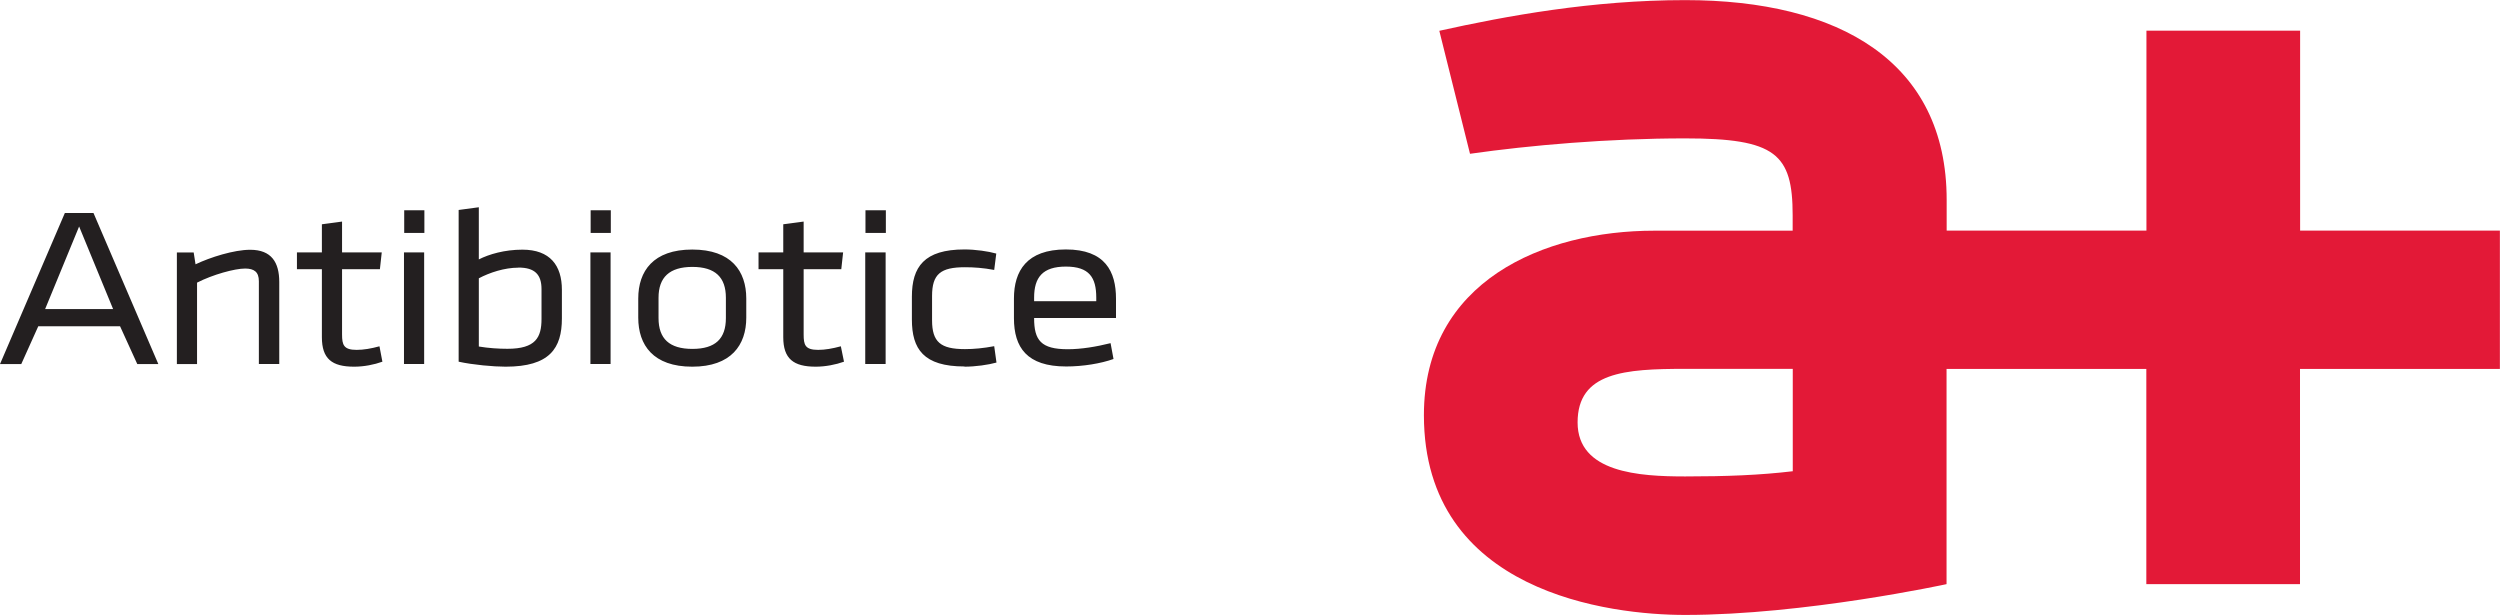
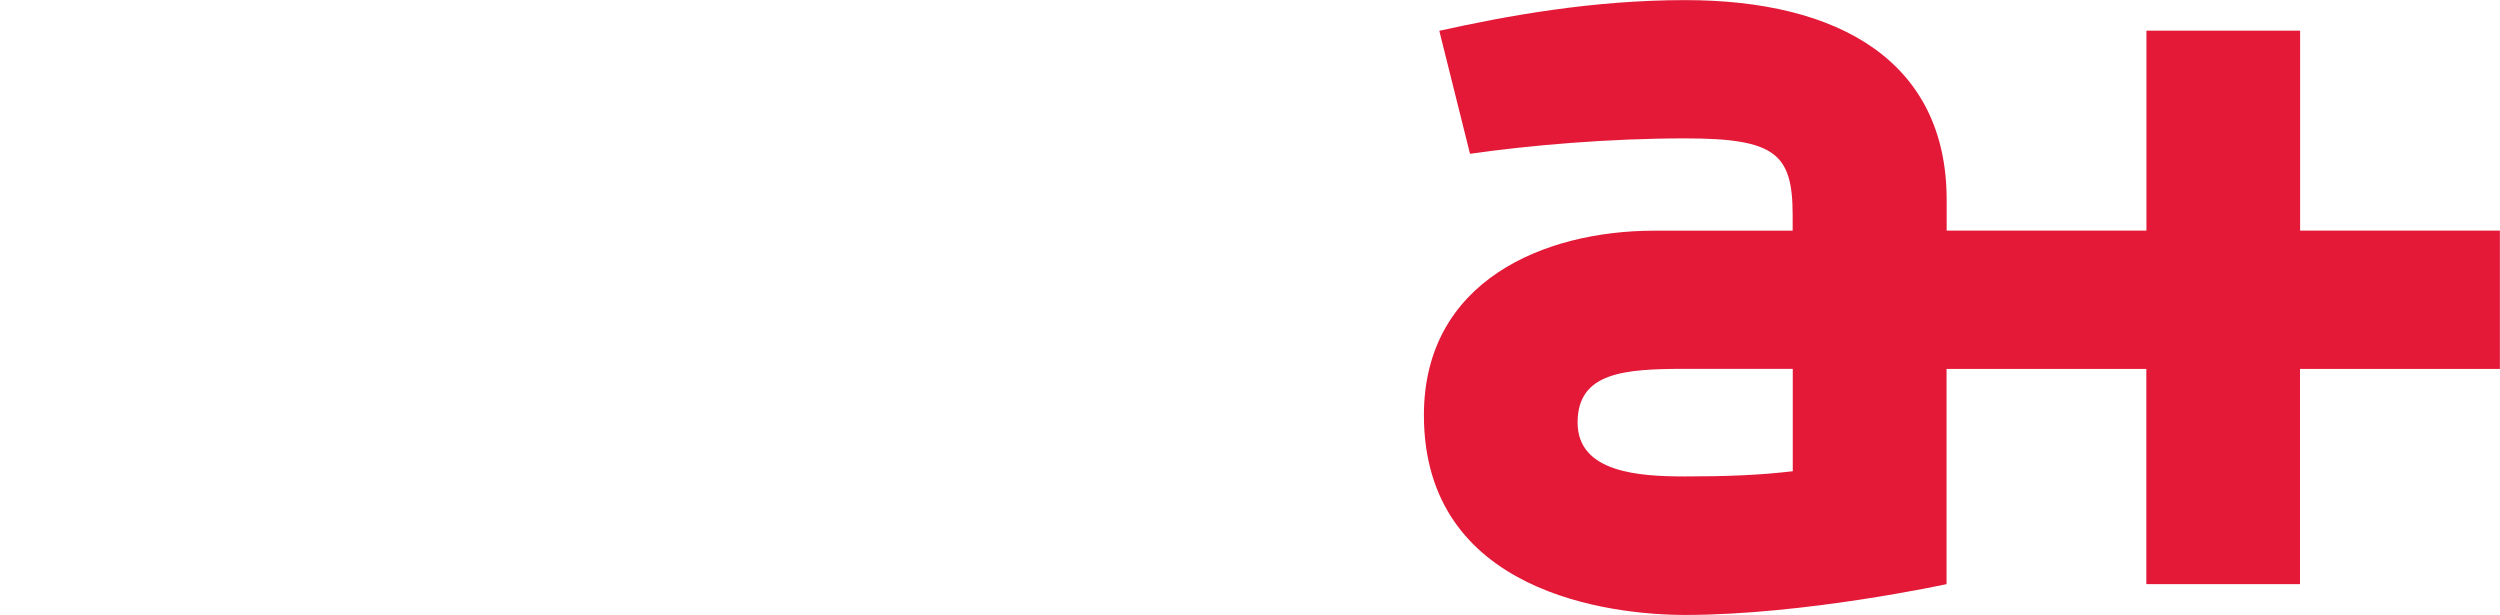
<svg xmlns="http://www.w3.org/2000/svg" id="uuid-9275a722-ef63-4334-ab3f-49ce4beead2e" viewBox="0 0 230.51 56.69">
  <defs>
    <style>.uuid-0c47d97c-edb1-431c-9de4-8a3a6ec074b2{fill:#e31937;}.uuid-1c0b7a17-de7b-4189-85d2-cbf70bce1fb4{fill:#231f20;}</style>
  </defs>
  <g id="uuid-a7ecd5e7-9256-478f-bfaa-26fb14725e81">
    <g>
      <path class="uuid-0c47d97c-edb1-431c-9de4-8a3a6ec074b2" d="M230.51,21.26h-18.43V2.83h-14.17V21.26h-18.42v-2.83c0-12.76-9.93-18.42-24.11-18.42-8.56,0-16.5,1.46-22.67,2.83l2.83,11.34c5.53-.79,12.8-1.42,19.83-1.42,8.35,0,9.92,1.42,9.92,7.09v1.42h-12.75c-10.2,0-21.25,4.65-21.25,17.01,0,16.4,17.21,18.42,24.09,18.42,11.04,0,24.1-2.84,24.1-2.84v-19.84h18.42v19.84h14.17v-19.84h18.43v-12.76Zm-65.21,22.19c-3.02,.36-6.12,.48-9.92,.48-4.24,0-9.92-.34-9.92-4.98s4.35-4.94,9.92-4.94h9.92v9.44Z" />
-       <path class="uuid-1c0b7a17-de7b-4189-85d2-cbf70bce1fb4" d="M88.93,33.79c-3.78,0-4.85-1.61-4.85-4.33v-2.11c0-2.74,1.13-4.35,4.85-4.35,1,0,2.2,.17,2.93,.38l-.19,1.51c-1-.19-1.88-.25-2.7-.25-2.24,0-3.03,.63-3.03,2.65v2.24c0,2.01,.79,2.66,3.03,2.66,.82,0,1.69-.08,2.7-.27l.21,1.51c-.75,.21-1.95,.38-2.95,.38m-13.72,0c-2.05,0-2.99-.73-2.99-2.72v-6.27h-2.28v-1.55h2.28v-2.59l1.88-.25v2.84h3.64l-.17,1.55h-3.47v6.02c0,.96,.13,1.42,1.34,1.42,.63,0,1.32-.12,2.09-.33l.29,1.42c-.75,.27-1.71,.46-2.61,.46m-11.38,0c-3.6,0-4.98-1.99-4.98-4.52v-1.76c0-2.53,1.38-4.52,4.98-4.52s4.98,1.99,4.98,4.52v1.76c0,2.53-1.4,4.52-4.98,4.52m-17.21,0c-1.11,0-3.01-.17-4.33-.46v-13.99l1.86-.25v4.81c.94-.48,2.38-.9,4.02-.9,2.55,0,3.64,1.46,3.64,3.7v2.64c0,2.76-1.13,4.45-5.19,4.45m-13.97,0c-2.05,0-2.97-.73-2.97-2.72v-6.27h-2.3v-1.55h2.3v-2.59l1.86-.25v2.84h3.66l-.17,1.55h-3.49v6.02c0,.96,.15,1.42,1.34,1.42,.65,0,1.34-.12,2.11-.33l.27,1.42c-.75,.27-1.69,.46-2.61,.46m49.01-.25h-1.88v-10.29h1.88v10.29Zm-25.36,0h-1.86v-10.29h1.86v10.29Zm-17.19,0h-1.86v-10.29h1.86v10.29Zm-13.38,0h-1.86v-7.63c0-.86-.44-1.17-1.27-1.17-.96,0-2.99,.56-4.43,1.3v7.51h-1.86v-10.29h1.55l.17,1.09c1.36-.65,3.55-1.34,5.04-1.34,1.97,0,2.68,1.17,2.68,2.97v7.57m-11.15,0h-1.94l-1.59-3.49H3.53l-1.57,3.49H0l5.98-13.93h2.64l5.98,13.93m67.08-12.09h-1.88v-2.09h1.88v2.09Zm-25.36,0h-1.86v-2.09h1.86v2.09Zm-17.19,0h-1.86v-2.09h1.86v2.09Zm59.15,3.1c-2.15,0-2.93,1-2.93,2.86v.33h5.73v-.33c0-1.86-.65-2.86-2.8-2.86M7.3,20.87l-3.14,7.63h6.27l-3.14-7.63m40.5,3.81c-1.28,0-2.66,.46-3.64,.98v6.29c.9,.15,1.82,.21,2.64,.21,2.61,0,3.14-1.05,3.14-2.76v-2.74c0-1.34-.61-1.99-2.13-1.99m16.04-.06c-2.11,0-3.12,.96-3.12,2.84v1.88c0,1.9,1,2.84,3.12,2.84s3.09-.94,3.09-2.84v-1.88c0-1.88-.98-2.84-3.09-2.84m34.46,9.18c-3.62,0-4.81-1.76-4.81-4.45v-1.82c0-2.53,1.17-4.52,4.79-4.52s4.62,2.03,4.62,4.54v1.78h-7.55v.02c0,2.03,.63,2.86,3.1,2.86,1.25,0,2.63-.23,3.95-.56l.27,1.46c-1.17,.42-2.82,.69-4.37,.69" />
    </g>
  </g>
</svg>